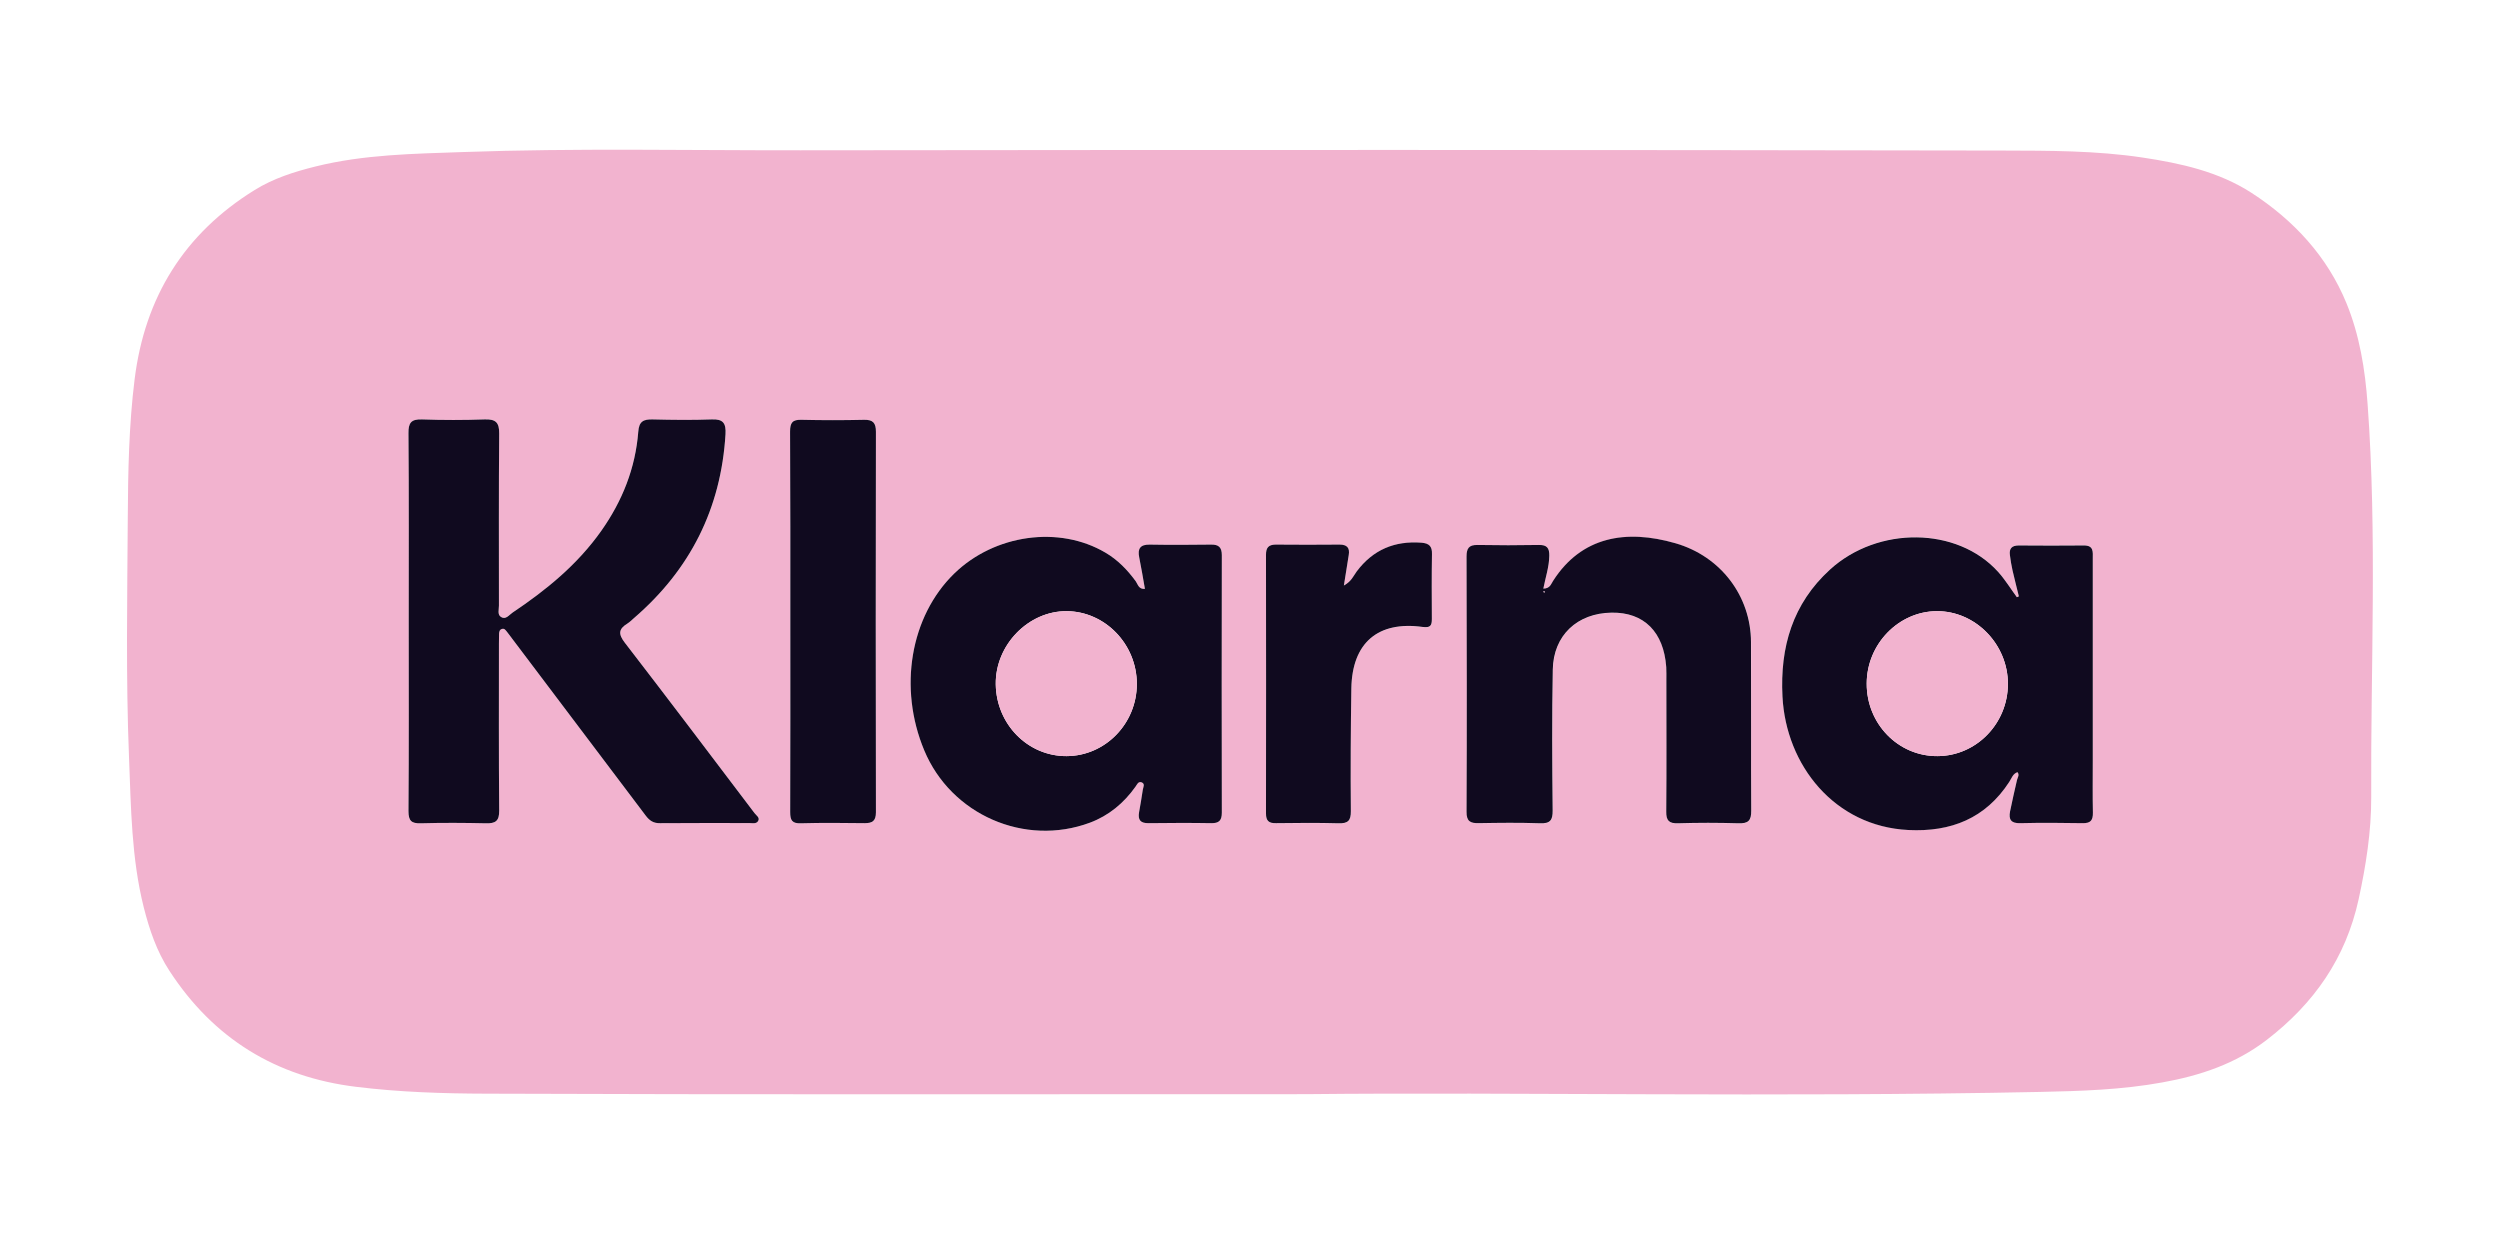
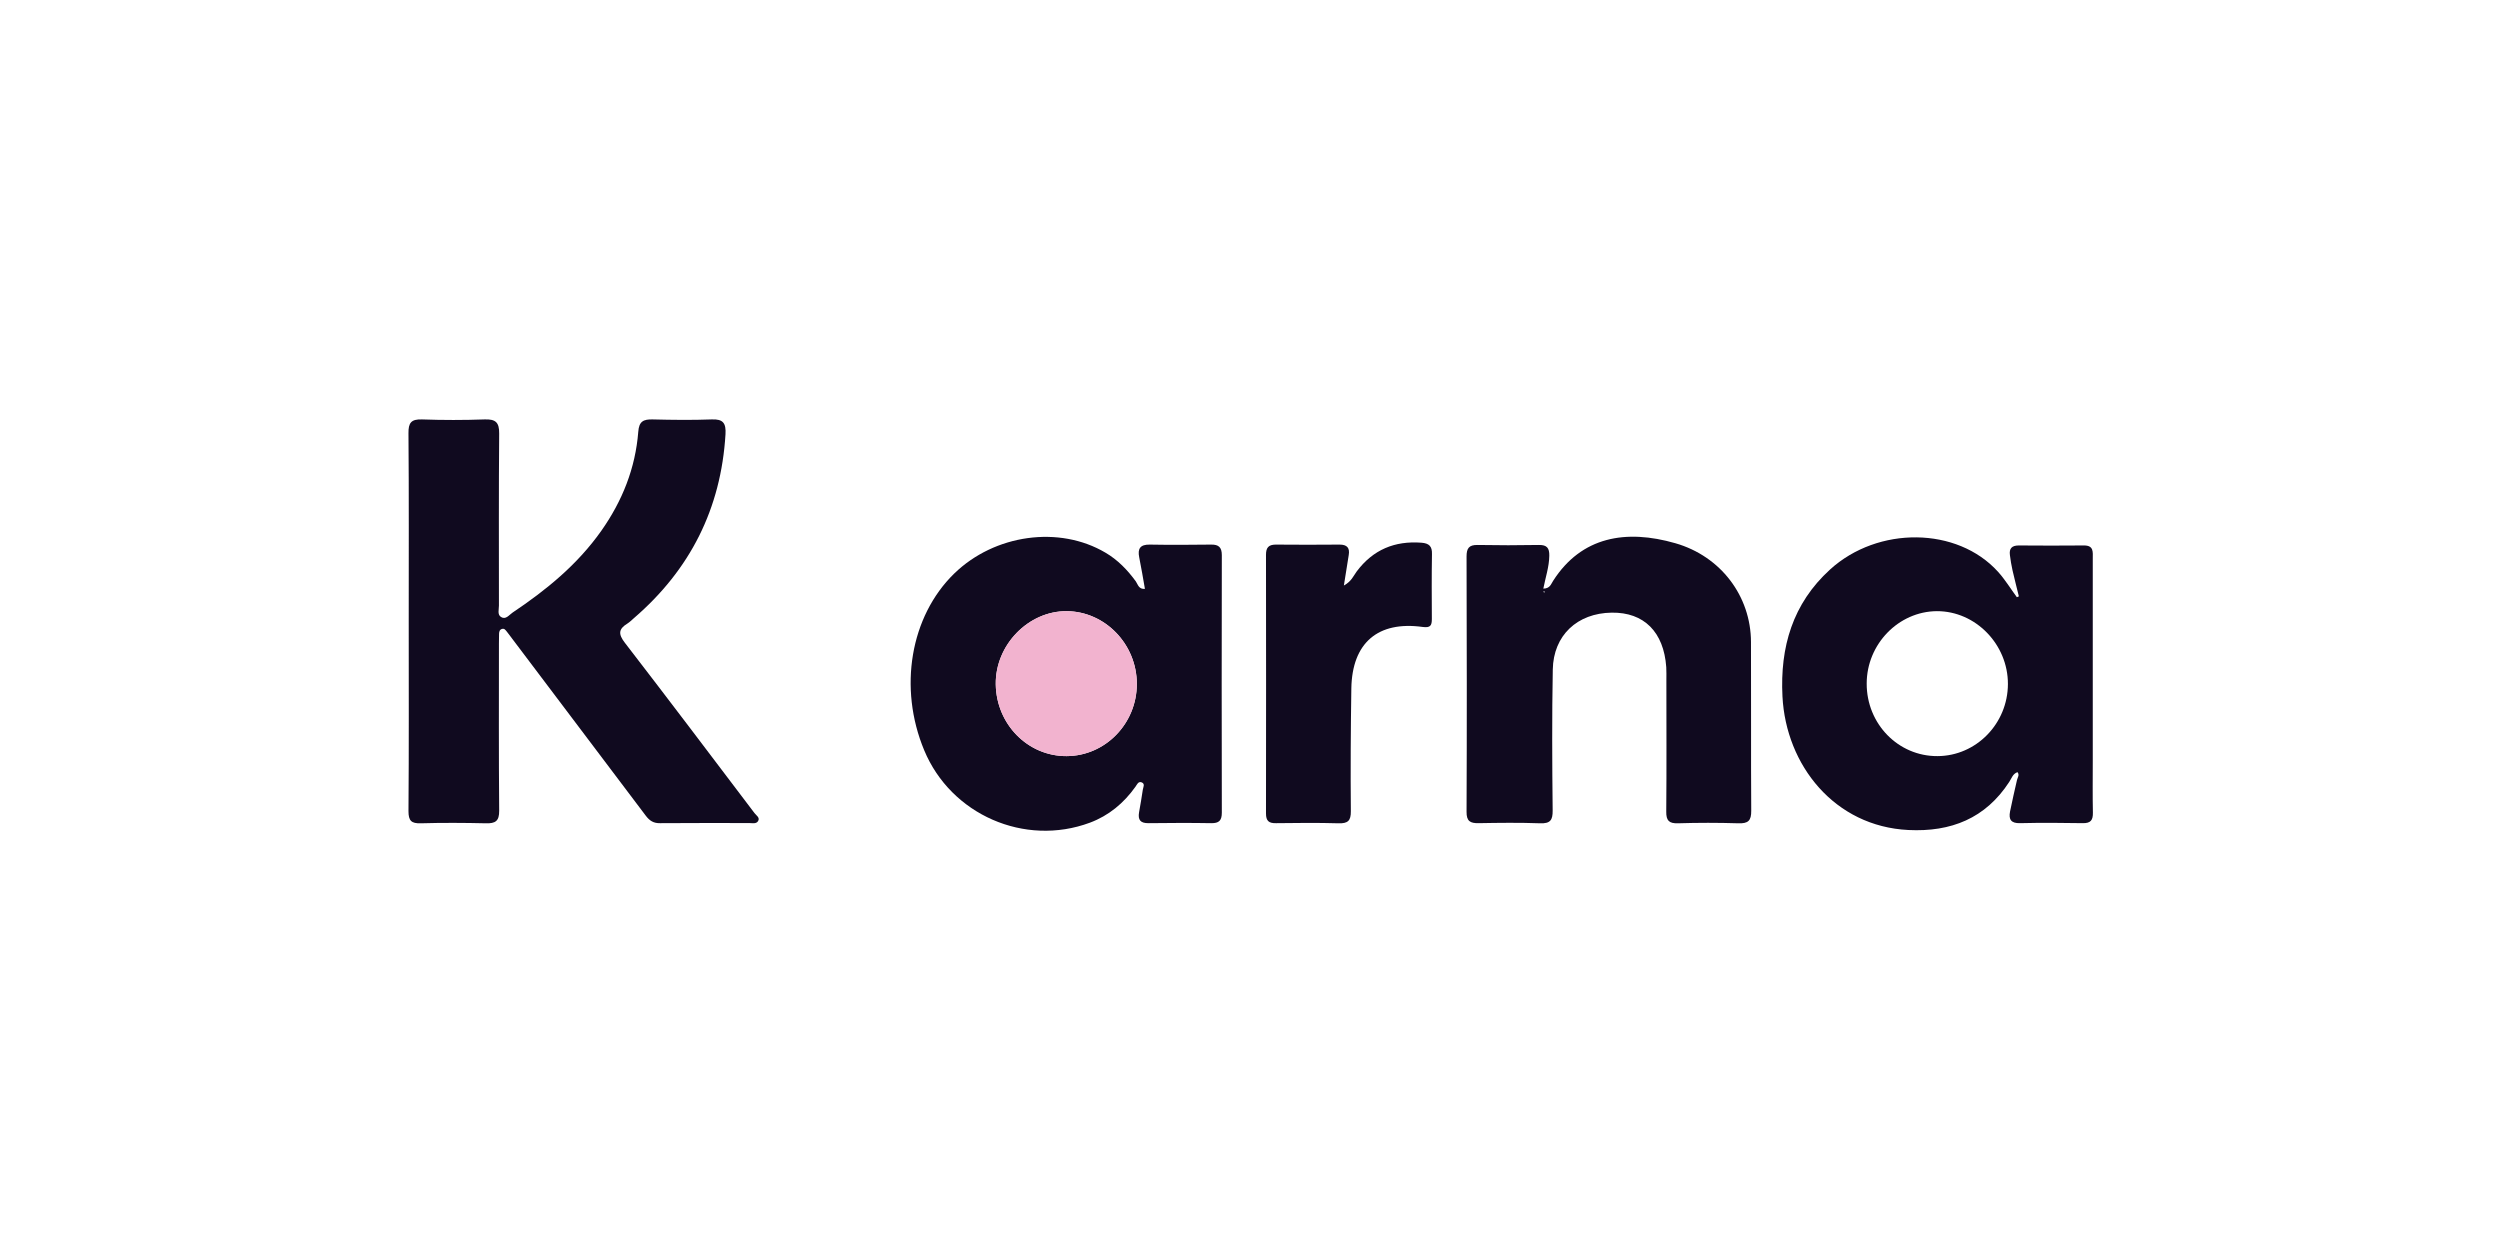
<svg xmlns="http://www.w3.org/2000/svg" version="1.1" id="Layer_1" x="0px" y="0px" viewBox="0 0 2009.3 1000" style="enable-background:new 0 0 2009.3 1000;" xml:space="preserve">
  <style type="text/css">
	.st0{fill:#F2B3CF;}
	.st1{fill:#100A1F;}
</style>
  <g id="HRvoSL_00000016074880966840263730000004255289852184442769_">
    <g>
-       <path class="st0" d="M1049.8,879.4c-250.4,0-454.5,0.4-658.6-0.4c-35-0.1-70.1-1.2-105-5.5c-64.5-7.9-114.6-38.8-150-93.2    c-10.2-15.6-16.1-33-20.7-51.2c-9.9-39.6-10.2-79.9-11.8-120.3c-2.6-64.2-1.4-128.3-1-192.4c0.2-37.2,0.9-74.6,5.5-111.6    c8.2-65.9,39.8-117,96.5-152.1c15-9.3,31.6-14.6,48.9-18.9c39.1-9.7,78.8-10.2,118.6-11.6c90.4-3.2,180.7-1.3,271.1-1.4    c322-0.4,643.9-0.4,965.9,0.2c37.5,0.1,75.4,0,112.7,5.6c30.7,4.6,61.2,11.3,87.7,28.4c33.9,22,60.9,51.1,76.3,88.7    c10.5,25.6,15,53.1,17,81.2c7.7,105.3,2.4,210.7,2.9,316c0.1,27.2-4.2,54.7-10.1,81.8c-10.4,47.6-36,83.9-73.9,113.1    c-25,19.2-53.4,28.7-84.1,34.2c-32.5,5.9-65.1,6.9-97.9,7.6C1427.7,882,1215.6,877.6,1049.8,879.4z M328.5,499.1    c0,50.9,0.2,101.9-0.2,152.8c-0.1,7.8,2.3,10,9.9,9.8c17.4-0.5,34.9-0.4,52.3,0c7.6,0.2,10.8-1.6,10.7-10.2    c-0.4-44.8-0.2-89.6-0.2-134.5c0-2.6,0-5.2,0.1-7.7c0.1-1.6,0.3-3.3,2.3-3.8c2-0.6,2.9,0.9,3.9,2.1c1.4,1.8,2.7,3.6,4.1,5.4    c35.9,47.6,71.9,95.1,107.7,142.7c2.9,3.9,6.1,6,11.3,5.9c23.9-0.3,47.8-0.1,71.7-0.1c2.5,0,5.7,0.9,7.2-1.6    c1.8-2.9-1.5-4.6-2.9-6.4c-34.6-45.7-69.2-91.5-104.2-136.9c-5.3-6.9-5.2-11,2-15.4c1.9-1.2,3.5-2.8,5.2-4.3    c45.3-39,70.2-88.1,73.7-147.9c0.5-8.8-1.8-12.3-11.1-11.9c-15.8,0.6-31.6,0.5-47.4,0c-7.5-0.2-10.9,1.6-11.6,9.9    c-2.3,29.3-12.9,55.6-29.7,79.6c-19,27.1-44.1,47.6-71.4,65.8c-2.8,1.8-5.4,5.8-9.2,3.5c-3-1.9-1.7-5.9-1.7-9.1    c-0.1-46.1-0.3-92.2,0.2-138.3c0.1-9.1-2.9-11.8-11.7-11.4c-16.8,0.6-33.6,0.6-50.3,0c-8.7-0.3-10.9,2.8-10.9,11.1    C328.7,398.5,328.5,448.8,328.5,499.1z M920.2,473.3c-5,0.4-5.6-3.5-7.3-6c-6.7-9.2-14.5-17.3-24.4-23.1    c-37.2-22-89-14.8-121.6,16.8c-35.2,34.2-44.9,91.8-24.1,142c21.5,51.8,80.8,77.7,133.2,58.2c15.2-5.7,27.2-15.7,36.6-28.9    c1.2-1.7,2.2-4.7,5-3.5c2.9,1.2,1.2,3.8,0.9,5.9c-0.9,6.1-1.9,12.1-3,18.1c-1.2,6.3,1.2,8.9,7.7,8.8c16.8-0.2,33.6-0.2,50.3,0    c6.2,0.1,8.5-2,8.5-8.4c-0.2-69-0.2-138,0-207c0-6.3-2.5-8.6-8.6-8.5c-16.5,0.2-32.9,0.3-49.4,0c-7.6-0.1-9.7,3.2-8.4,10.2    C917.3,456.4,918.7,464.8,920.2,473.3z M1622.6,479.3c-0.5,0.2-1,0.4-1.6,0.6c-5.1-6.9-9.5-14.2-15.2-20.5    c-32.8-36.2-96.3-36.8-134.9-1.8c-30.2,27.5-40.3,62.4-38.3,102c2.8,55.4,41.9,104.5,101.2,107.4c34.2,1.7,62-9.3,81.1-38.7    c1.9-2.8,2.7-6.5,6.6-7.8c1.9,2.3,0.1,4.3-0.4,6.3c-1.9,8.5-3.9,16.9-5.6,25.4c-1.3,6.3,0.8,9.5,8.1,9.3c16.8-0.4,33.6-0.3,50.3,0    c6.4,0.1,8.4-2.4,8.2-8.5c-0.3-13.9-0.1-27.7-0.1-41.6c0-54.2,0-108.3,0-162.5c0-5.1,1-10.7-7.2-10.6c-17.4,0.2-34.9,0.1-52.3,0    c-5.5,0-7.8,2.4-7.1,7.7c0.5,4.1,1.2,8.3,2.1,12.3C1619.1,465.4,1620.9,472.3,1622.6,479.3z M1240.4,473.1    c1.7-9,4.7-17.5,4.9-26.4c0.1-6.1-1.9-8.8-8.3-8.6c-16.5,0.3-32.9,0.3-49.4,0c-6.9-0.1-8.8,2.7-8.8,9.3    c0.2,68.4,0.2,136.8,0,205.1c0,7.6,3,9.3,9.7,9.2c16.5-0.3,33-0.5,49.4,0.1c8.2,0.3,10.2-2.5,10.1-10.4    c-0.4-37.7-0.5-75.5,0.1-113.2c0.5-27.5,19.6-45.3,47.3-45.7c26-0.4,41.9,15.4,43.9,43.8c0.3,3.5,0.1,7.1,0.1,10.6    c0,35.2,0.2,70.3-0.1,105.5c-0.1,7.2,2.2,9.6,9.4,9.4c16.1-0.4,32.3-0.5,48.4,0c7.9,0.3,10.5-2,10.5-10.2    c-0.4-45.2-0.1-90.3-0.2-135.5c-0.1-36.8-24.3-68.9-60.8-79.4c-39.6-11.4-75.4-5.4-98.2,30.2    C1246.6,469.4,1245.9,473,1240.4,473.1z M635.2,499.8c0,51,0.1,101.9-0.1,152.9c0,6.6,1.5,9.2,8.5,9c17.1-0.4,34.2-0.3,51.3-0.1    c6.4,0.1,9.2-1.6,9.1-8.8c-0.2-101.9-0.2-203.8,0-305.7c0-7.1-2.1-9.8-9.4-9.7c-16.8,0.3-33.6,0.4-50.4,0    c-7.3-0.2-9.2,2.3-9.2,9.5C635.4,397.9,635.2,448.8,635.2,499.8z M1080.1,470.6c1.5-9.3,2.6-16.8,3.9-24.4c1-5.8-1.4-8.4-7.3-8.4    c-17.1,0.1-34.2,0.1-51.3,0c-5.9-0.1-7.9,2.5-7.9,8.2c0.1,69.3,0.1,138.6,0,207.9c0,6,2.3,7.9,8,7.8c16.8-0.2,33.6-0.4,50.3,0.1    c7.5,0.2,10-1.9,9.9-9.8c-0.3-32.9-0.1-65.7,0.4-98.6c0.6-36.6,21.3-54.4,57.4-49.4c6.2,0.9,7.3-1.2,7.3-6.4    c-0.1-17.4-0.2-34.8,0.1-52.2c0.1-6.2-2.3-8.6-8.3-9.1c-21.7-1.7-39.1,5.6-52.2,23.1C1087.8,462.8,1086.3,467.3,1080.1,470.6z" />
      <path class="st1" d="M328.5,499.1c0-50.3,0.2-100.6-0.2-150.9c-0.1-8.3,2.1-11.4,10.9-11.1c16.8,0.6,33.6,0.6,50.3,0    c8.8-0.3,11.8,2.3,11.7,11.4c-0.4,46.1-0.2,92.2-0.2,138.3c0,3.1-1.4,7.2,1.7,9.1c3.8,2.4,6.4-1.6,9.2-3.5    c27.2-18.2,52.3-38.7,71.4-65.8c16.9-24,27.4-50.3,29.7-79.6c0.6-8.3,4.1-10.1,11.6-9.9c15.8,0.4,31.7,0.6,47.4,0    c9.3-0.4,11.6,3.1,11.1,11.9c-3.6,59.8-28.4,108.9-73.7,147.9c-1.7,1.5-3.3,3.1-5.2,4.3c-7.2,4.4-7.3,8.5-2,15.4    c35,45.4,69.6,91.2,104.2,136.9c1.4,1.9,4.6,3.6,2.9,6.4c-1.5,2.5-4.7,1.6-7.2,1.6c-23.9,0-47.8-0.1-71.7,0.1    c-5.2,0.1-8.3-2-11.3-5.9c-35.9-47.6-71.8-95.2-107.7-142.7c-1.4-1.8-2.7-3.7-4.1-5.4c-1-1.2-1.9-2.7-3.9-2.1    c-1.9,0.6-2.2,2.2-2.3,3.8c-0.1,2.6-0.1,5.2-0.1,7.7c0,44.8-0.2,89.6,0.2,134.5c0.1,8.5-3.1,10.4-10.7,10.2    c-17.4-0.4-34.9-0.5-52.3,0c-7.6,0.2-9.9-2-9.9-9.8C328.7,601,328.5,550,328.5,499.1z" />
      <path class="st1" d="M920.2,473.3c-1.5-8.5-2.9-17-4.6-25.4c-1.4-6.9,0.8-10.3,8.4-10.2c16.5,0.3,32.9,0.2,49.4,0    c6.1-0.1,8.6,2.2,8.6,8.5c-0.1,69-0.2,138,0,207c0,6.4-2.4,8.5-8.5,8.4c-16.8-0.3-33.6-0.2-50.3,0c-6.5,0.1-8.8-2.5-7.7-8.8    c1.1-6,2.1-12.1,3-18.1c0.3-2,2-4.7-0.9-5.9c-2.8-1.1-3.8,1.9-5,3.5c-9.4,13.2-21.4,23.2-36.6,28.9    c-52.4,19.5-111.7-6.4-133.2-58.2c-20.9-50.2-11.1-107.7,24.1-142c32.5-31.6,84.4-38.8,121.6-16.8c9.9,5.8,17.7,13.9,24.4,23.1    C914.6,469.8,915.2,473.7,920.2,473.3z M913.7,549.7c0-31.9-25.4-58.2-56.3-58.5c-30.9-0.2-57.5,27.2-57.1,58.8    c0.5,32.2,25.8,57.8,56.9,57.7C888.4,607.6,913.7,581.5,913.7,549.7z" />
      <path class="st1" d="M1622.6,479.3c-1.7-7-3.5-13.9-5.1-20.9c-0.9-4.1-1.6-8.2-2.1-12.3c-0.7-5.3,1.6-7.7,7.1-7.7    c17.4,0.1,34.9,0.2,52.3,0c8.2-0.1,7.2,5.4,7.2,10.6c0,54.2,0,108.3,0,162.5c0,13.9-0.2,27.7,0.1,41.6c0.1,6.2-1.8,8.6-8.2,8.5    c-16.8-0.3-33.6-0.4-50.3,0c-7.3,0.2-9.3-3-8.1-9.3c1.7-8.5,3.7-17,5.6-25.4c0.5-2.1,2.2-4,0.4-6.3c-3.8,1.3-4.7,4.9-6.6,7.8    c-19.1,29.4-46.9,40.4-81.1,38.7c-59.3-2.9-98.4-52-101.2-107.4c-2-39.6,8.1-74.5,38.3-102c38.5-35,102.1-34.4,134.9,1.8    c5.7,6.3,10.2,13.7,15.2,20.5C1621.5,479.7,1622.1,479.5,1622.6,479.3z M1500.3,549.4c-0.1,32.4,25.4,58.5,56.9,58.3    c31.1-0.1,56.5-26.1,56.6-57.9c0.1-31.9-26-58.7-57.1-58.6C1525.9,491.4,1500.3,517.7,1500.3,549.4z" />
      <path class="st1" d="M1240.4,473.1c5.5-0.1,6.2-3.8,7.9-6.3c22.8-35.6,58.6-41.6,98.2-30.2c36.6,10.5,60.7,42.6,60.8,79.4    c0.2,45.2-0.1,90.3,0.2,135.5c0.1,8.2-2.5,10.5-10.5,10.2c-16.1-0.5-32.3-0.5-48.4,0c-7.2,0.2-9.5-2.2-9.4-9.4    c0.3-35.2,0.1-70.3,0.1-105.5c0-3.5,0.1-7.1-0.1-10.6c-2-28.3-17.9-44.2-43.9-43.8c-27.6,0.4-46.8,18.2-47.3,45.7    c-0.7,37.7-0.5,75.5-0.1,113.2c0.1,7.9-1.9,10.7-10.1,10.4c-16.4-0.6-32.9-0.4-49.4-0.1c-6.7,0.1-9.8-1.5-9.7-9.2    c0.3-68.4,0.2-136.8,0-205.1c0-6.6,1.9-9.4,8.8-9.3c16.5,0.3,32.9,0.3,49.4,0c6.4-0.1,8.4,2.5,8.3,8.6    C1245.1,455.6,1242.1,464.2,1240.4,473.1z M1241.5,475.7c-0.2-0.2-0.3-0.4-0.5-0.6c-0.2,0.2-0.4,0.4-0.6,0.6    c0.3,0.2,0.5,0.4,0.8,0.6C1241.3,476,1241.4,475.9,1241.5,475.7z" />
-       <path class="st1" d="M635.2,499.8c0-51,0.1-101.9-0.2-152.9c0-7.2,1.9-9.7,9.2-9.5c16.8,0.4,33.6,0.4,50.4,0    c7.2-0.1,9.4,2.6,9.4,9.7c-0.2,101.9-0.2,203.8,0,305.7c0,7.1-2.8,8.8-9.1,8.8c-17.1-0.2-34.2-0.4-51.3,0.1c-7,0.2-8.5-2.4-8.5-9    C635.3,601.7,635.2,550.7,635.2,499.8z" />
      <path class="st1" d="M1080.1,470.6c6.2-3.4,7.7-7.8,10.3-11.3c13.1-17.5,30.6-24.8,52.2-23.1c6,0.5,8.5,2.9,8.3,9.1    c-0.3,17.4-0.2,34.8-0.1,52.2c0,5.2-1.1,7.2-7.3,6.4c-36.1-5-56.8,12.8-57.4,49.4c-0.5,32.9-0.7,65.7-0.4,98.6    c0.1,7.8-2.4,10-9.9,9.8c-16.8-0.5-33.6-0.3-50.3-0.1c-5.7,0.1-8-1.8-8-7.8c0.1-69.3,0.1-138.6,0-207.9c0-5.7,2-8.2,7.9-8.2    c17.1,0.2,34.2,0.1,51.3,0c5.9,0,8.3,2.6,7.3,8.4C1082.7,453.8,1081.6,461.4,1080.1,470.6z" />
      <path class="st0" d="M913.7,549.7c0,31.8-25.3,57.9-56.5,58c-31.1,0.1-56.4-25.5-56.9-57.7c-0.5-31.6,26.2-59,57.1-58.8    C888.3,491.5,913.7,517.9,913.7,549.7z" />
-       <path class="st0" d="M1500.3,549.4c0.1-31.7,25.6-58.1,56.4-58.2c31.1-0.1,57.2,26.7,57.1,58.6c-0.1,31.8-25.4,57.8-56.6,57.9    C1525.7,607.9,1500.2,581.8,1500.3,549.4z" />
-       <path class="st0" d="M1241.5,475.7c-0.1,0.2-0.2,0.4-0.3,0.6c-0.3-0.2-0.5-0.4-0.8-0.6c0.2-0.2,0.4-0.4,0.6-0.6    C1241.2,475.2,1241.4,475.5,1241.5,475.7z" />
    </g>
  </g>
</svg>